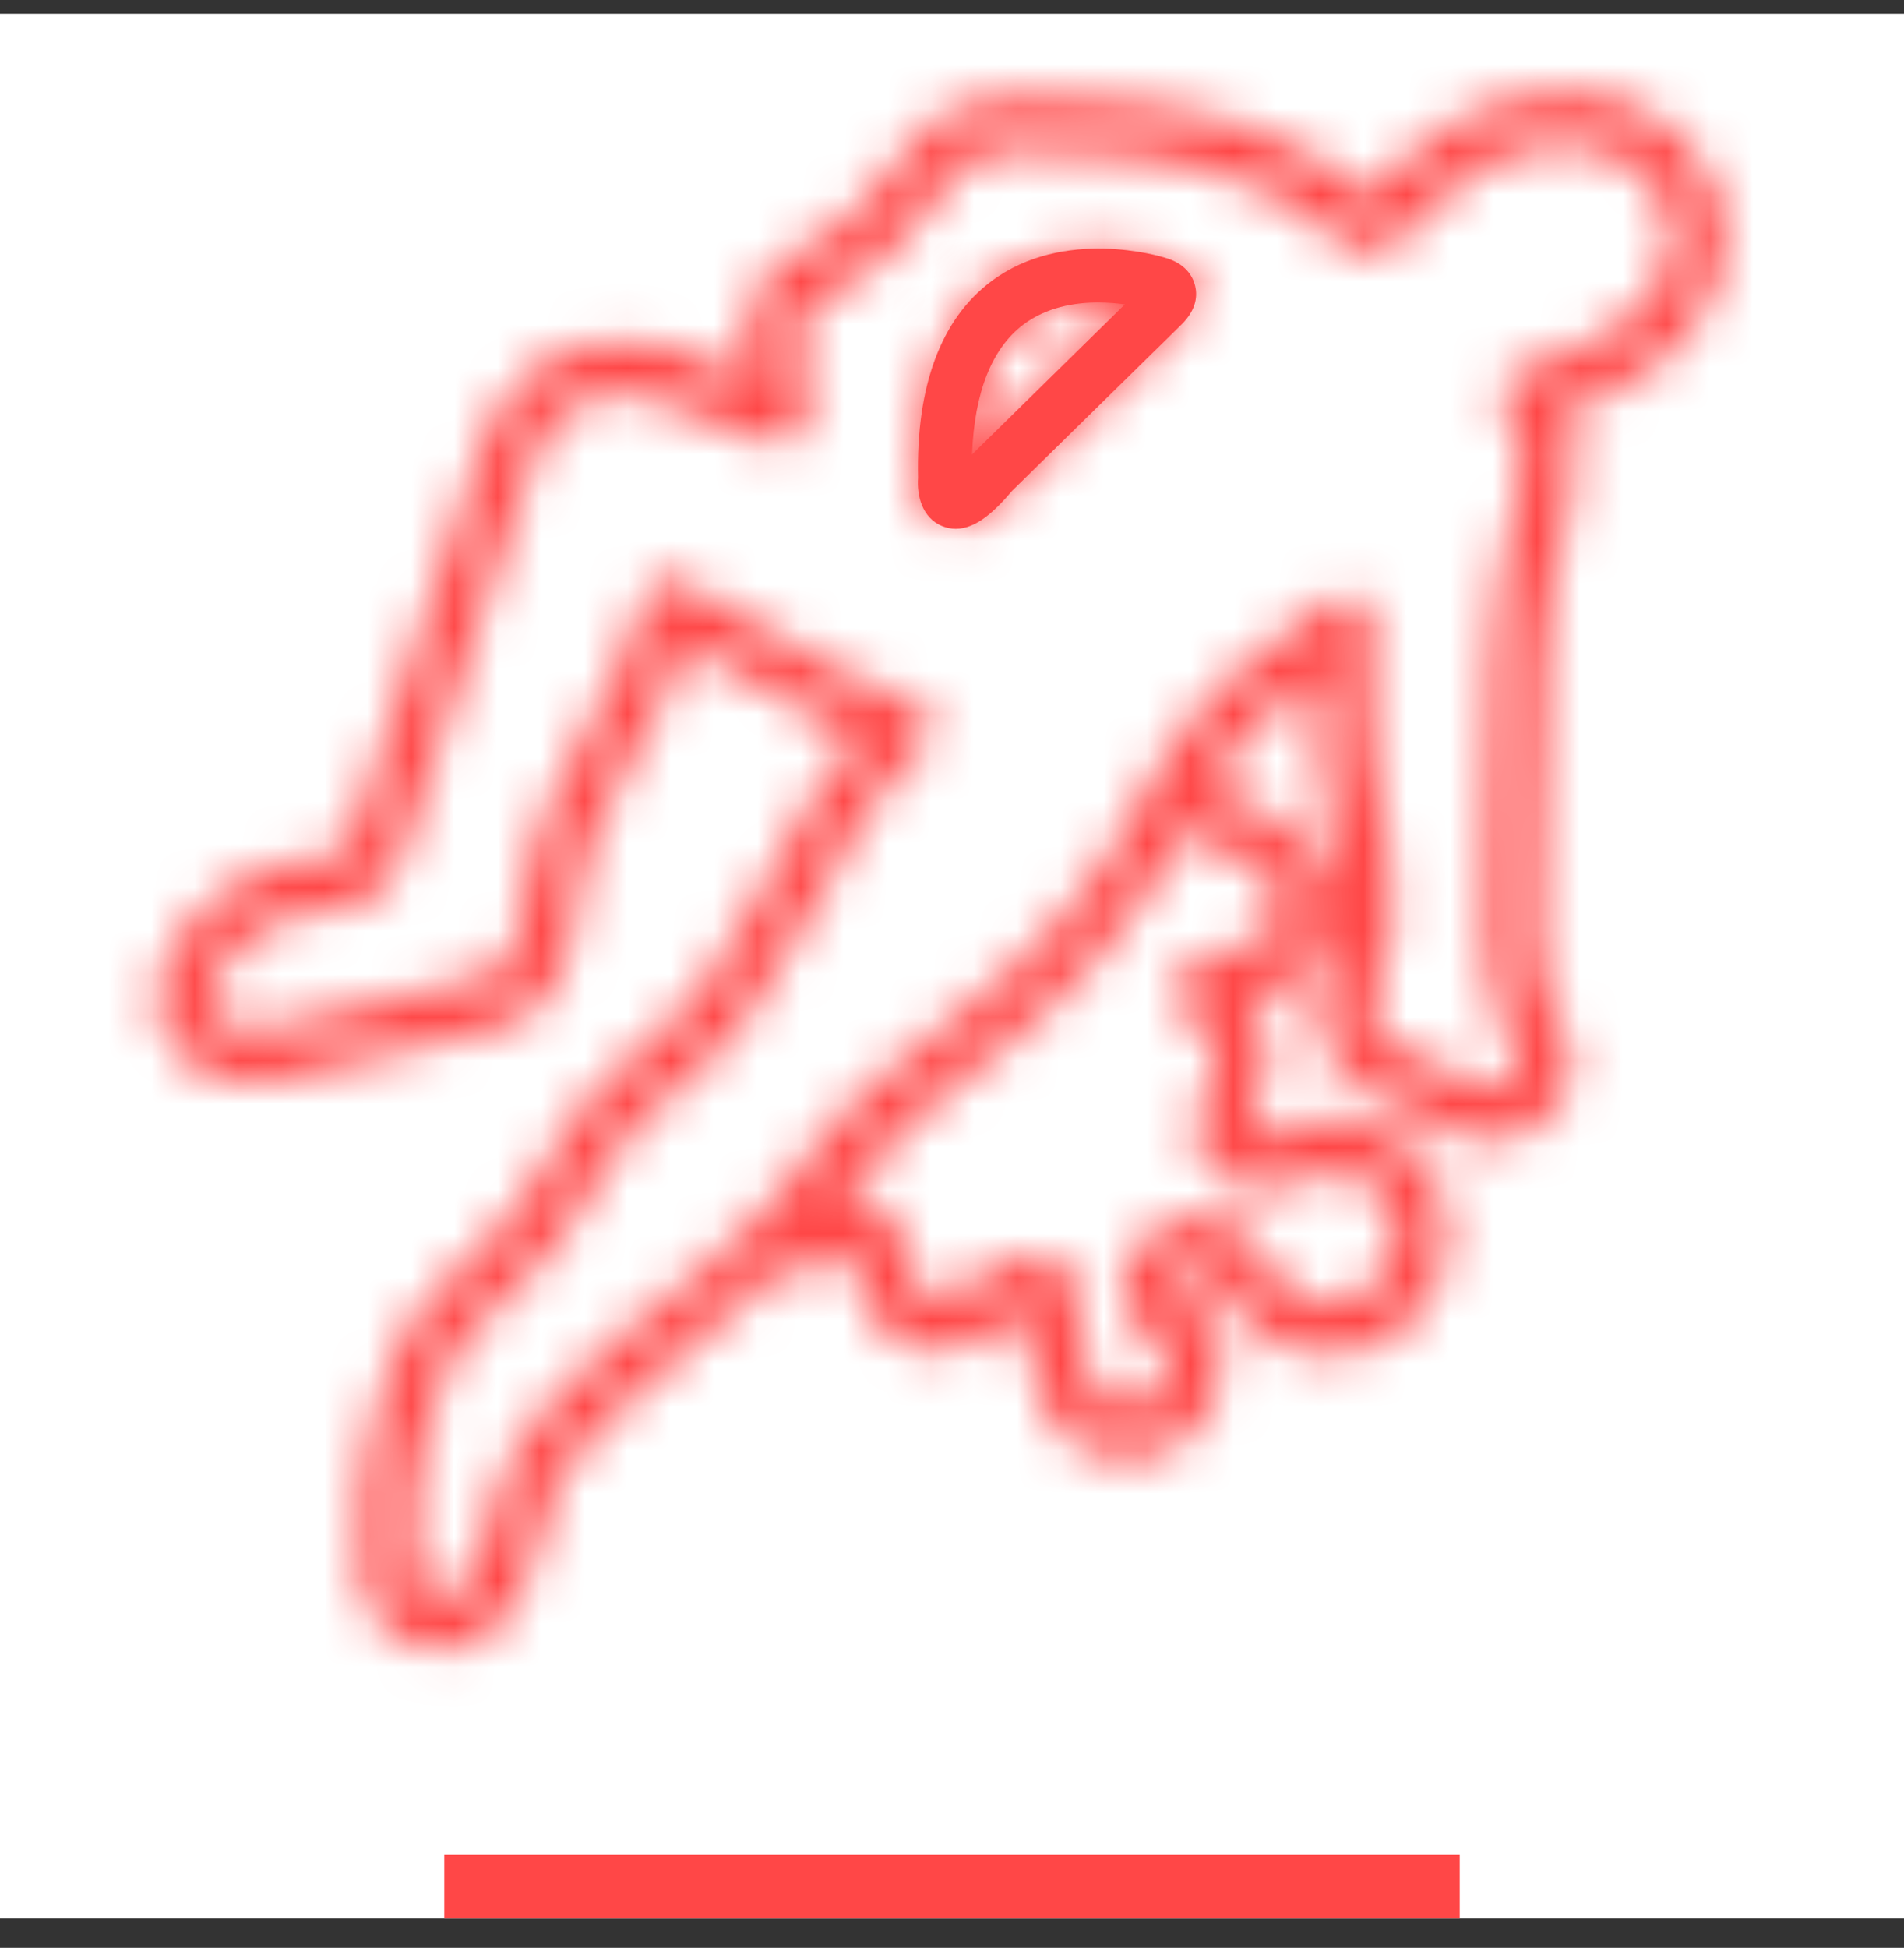
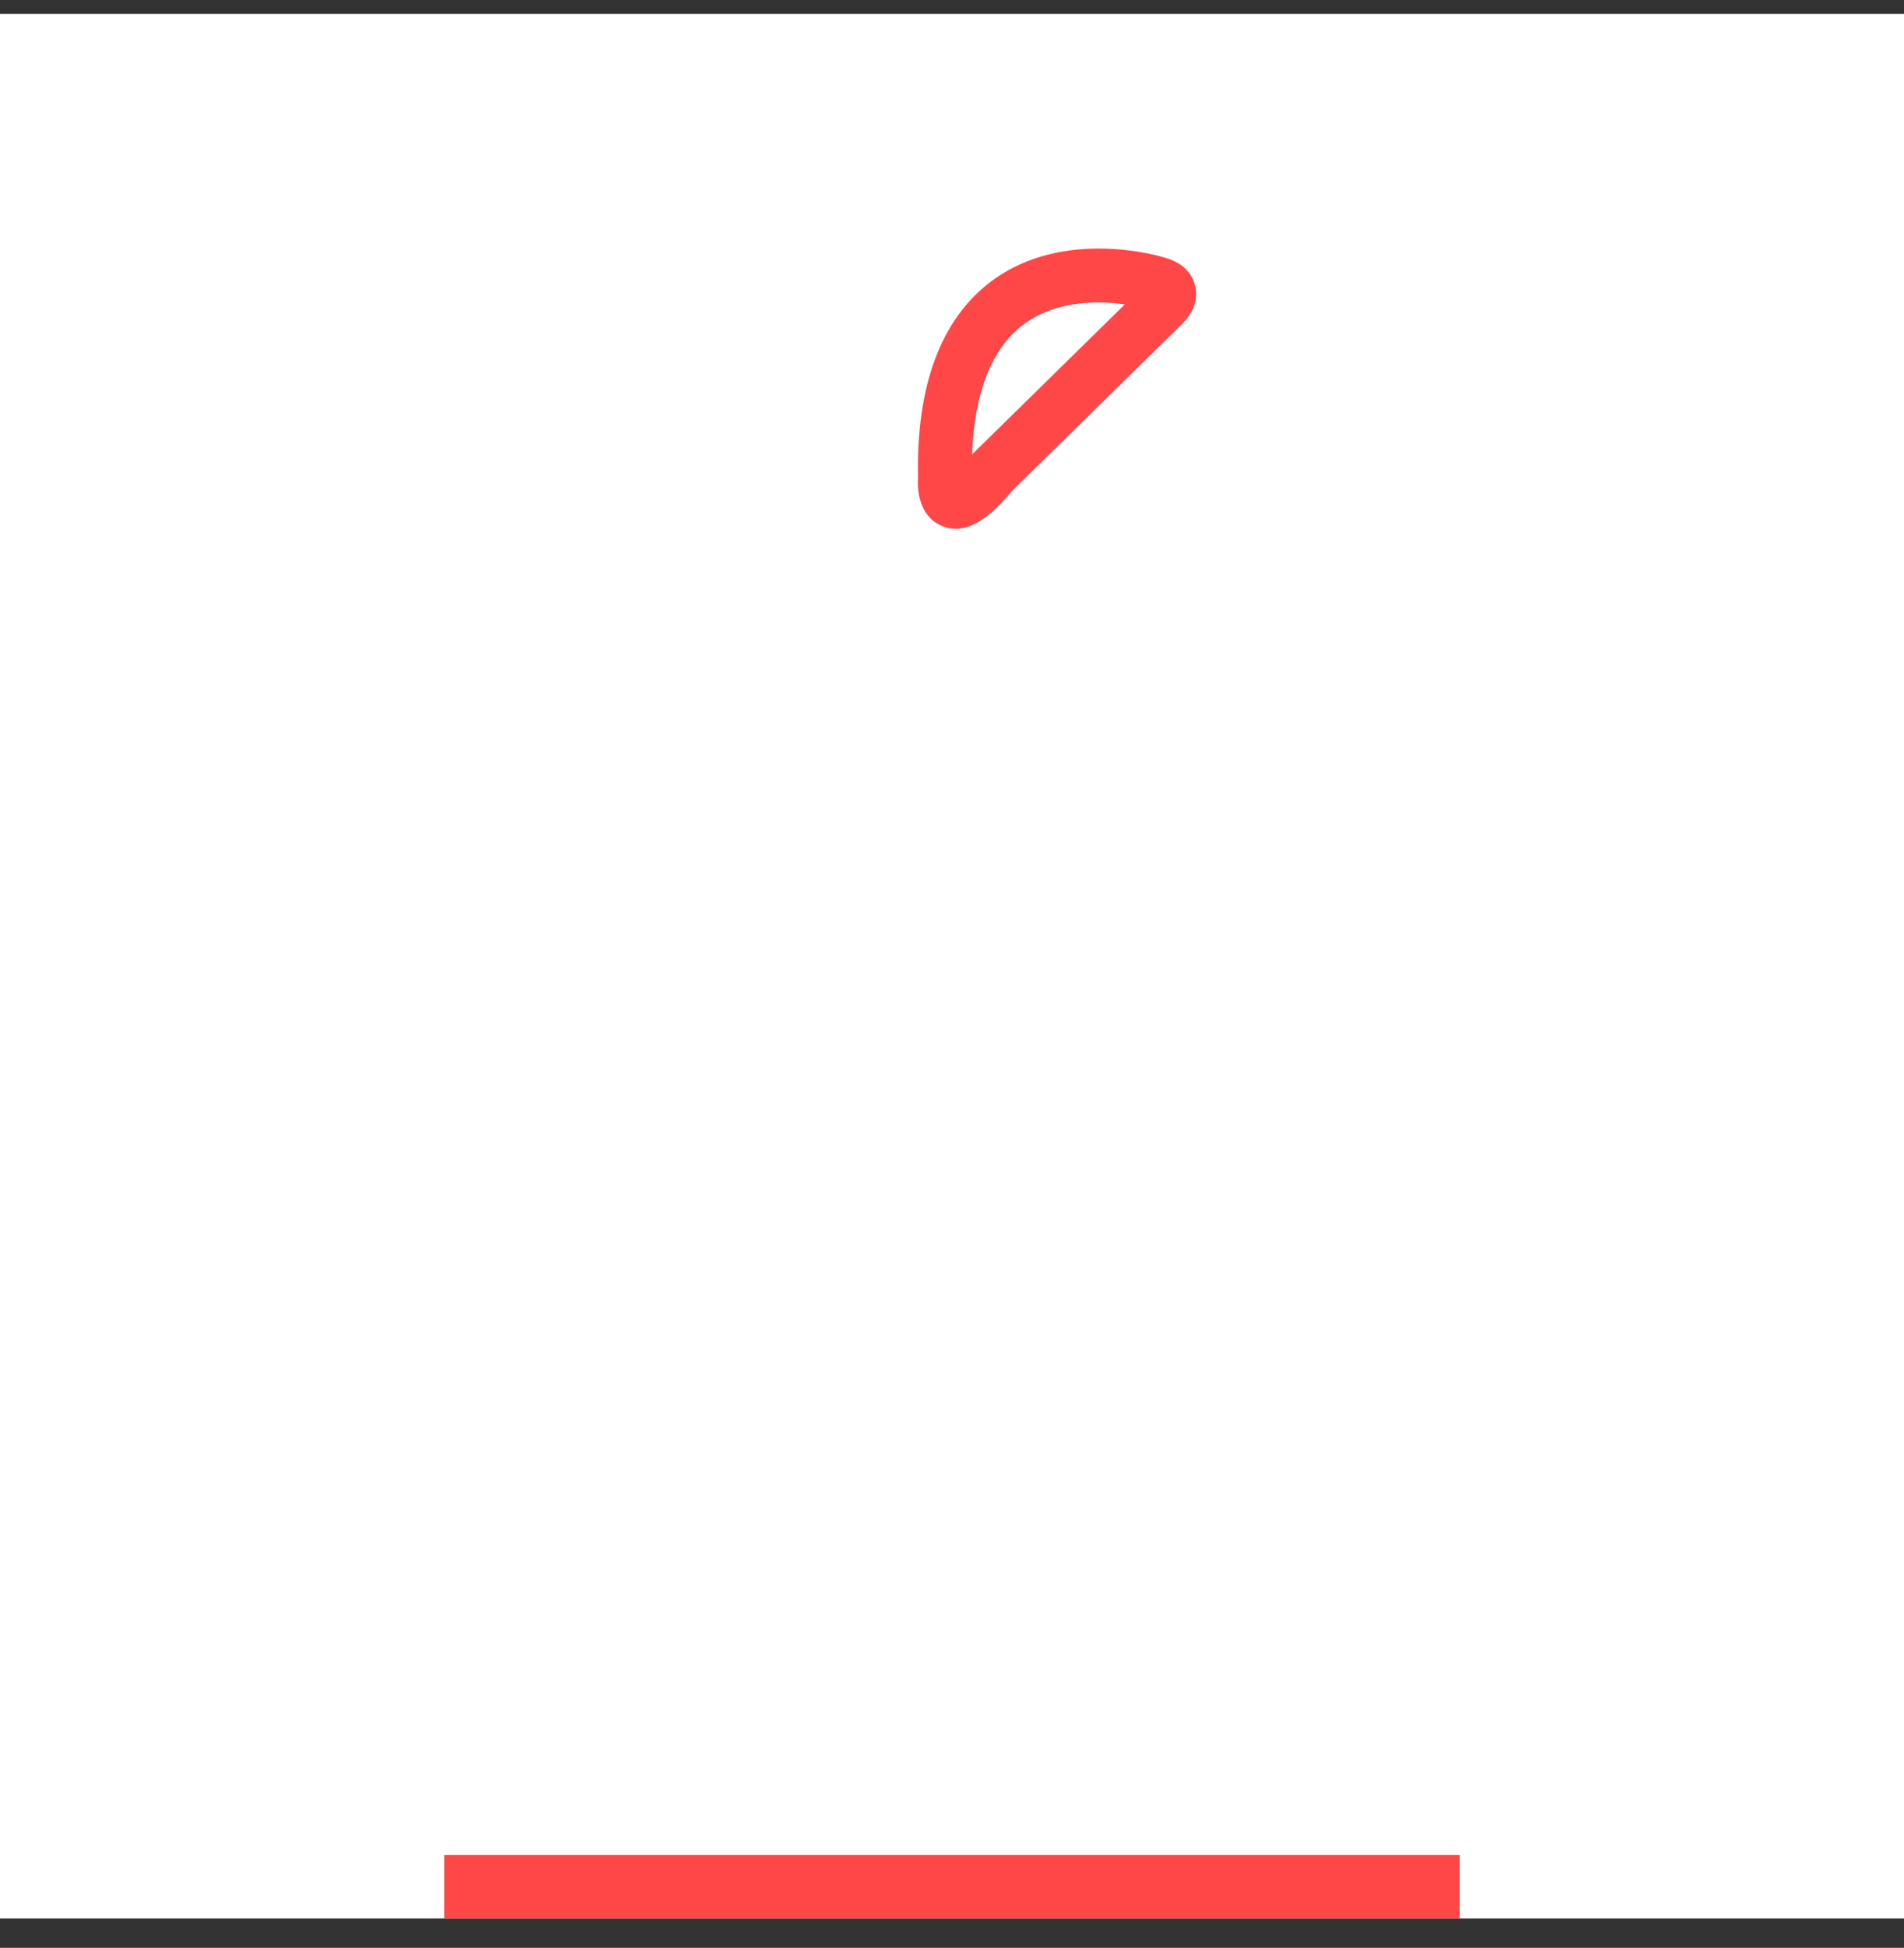
<svg xmlns="http://www.w3.org/2000/svg" width="44" height="45" viewBox="0 0 44 45" fill="none">
  <rect x="0" y="0" width="44" height="45" fill="#333333" stroke="none" />
  <g clip-path="url(#clip0_22_459)">
    <rect width="44" height="44" transform="translate(0 0.321)" fill="white" />
    <mask id="path-1-inside-1_22_459" fill="white">
      <path d="M26.922 5.954C26.83 5.925 24.59 5.241 22.908 6.498C21.742 7.371 21.17 8.92 21.215 11.036C21.184 11.454 21.313 11.966 21.77 12.153C21.876 12.196 21.982 12.217 22.086 12.217C22.569 12.217 23.011 11.787 23.393 11.335L27.305 7.496C27.663 7.143 27.672 6.811 27.616 6.593C27.56 6.375 27.392 6.087 26.922 5.954ZM22.499 10.464C22.486 10.477 22.474 10.489 22.463 10.502C22.519 9.06 22.918 8.052 23.648 7.499C24.181 7.099 24.827 6.988 25.377 6.988C25.604 6.988 25.814 7.007 25.994 7.032L22.499 10.464Z" />
    </mask>
    <path d="M26.922 5.954C26.83 5.925 24.59 5.241 22.908 6.498C21.742 7.371 21.17 8.92 21.215 11.036C21.184 11.454 21.313 11.966 21.77 12.153C21.876 12.196 21.982 12.217 22.086 12.217C22.569 12.217 23.011 11.787 23.393 11.335L27.305 7.496C27.663 7.143 27.672 6.811 27.616 6.593C27.56 6.375 27.392 6.087 26.922 5.954ZM22.499 10.464C22.486 10.477 22.474 10.489 22.463 10.502C22.519 9.06 22.918 8.052 23.648 7.499C24.181 7.099 24.827 6.988 25.377 6.988C25.604 6.988 25.814 7.007 25.994 7.032L22.499 10.464Z" fill="#FF4747" />
-     <path d="M26.922 5.954L26.444 7.437L26.472 7.446L26.5 7.453L26.922 5.954ZM22.908 6.498L21.976 5.25L21.975 5.251L22.908 6.498ZM21.215 11.036L22.768 11.152L22.774 11.078L22.772 11.003L21.215 11.036ZM21.77 12.153L22.363 10.713L22.36 10.711L21.77 12.153ZM23.393 11.335L22.302 10.223L22.25 10.274L22.203 10.33L23.393 11.335ZM27.305 7.496L28.396 8.608L28.399 8.605L27.305 7.496ZM22.499 10.464L21.407 9.353L21.397 9.363L22.499 10.464ZM22.463 10.502L20.907 10.441L20.735 14.841L23.635 11.527L22.463 10.502ZM23.648 7.499L22.712 6.254L22.708 6.257L23.648 7.499ZM25.994 7.032L27.085 8.143L29.343 5.925L26.208 5.489L25.994 7.032ZM26.922 5.954L27.399 4.472C27.266 4.429 26.527 4.209 25.546 4.187C24.571 4.165 23.198 4.337 21.976 5.25L22.908 6.498L23.84 7.745C24.3 7.402 24.889 7.287 25.476 7.301C26.058 7.314 26.486 7.45 26.444 7.437L26.922 5.954ZM22.908 6.498L21.975 5.251C20.242 6.549 19.608 8.698 19.658 11.069L21.215 11.036L22.772 11.003C22.733 9.141 23.241 8.194 23.842 7.744L22.908 6.498ZM21.215 11.036L19.662 10.92C19.614 11.569 19.769 13.016 21.18 13.594L21.77 12.153L22.36 10.711C22.459 10.752 22.55 10.816 22.622 10.893C22.691 10.966 22.728 11.035 22.746 11.078C22.776 11.151 22.767 11.175 22.768 11.152L21.215 11.036ZM21.77 12.153L21.177 13.593C21.468 13.713 21.775 13.774 22.086 13.774V12.217V10.659C22.188 10.659 22.283 10.68 22.363 10.713L21.77 12.153ZM22.086 12.217V13.774C22.798 13.774 23.354 13.459 23.712 13.191C24.073 12.92 24.369 12.592 24.582 12.34L23.393 11.335L22.203 10.33C22.123 10.424 22.053 10.503 21.988 10.568C21.923 10.634 21.875 10.675 21.843 10.699C21.811 10.723 21.813 10.716 21.849 10.702C21.888 10.685 21.971 10.659 22.086 10.659V12.217ZM23.393 11.335L24.483 12.447L28.396 8.608L27.305 7.496L26.214 6.384L22.302 10.223L23.393 11.335ZM27.305 7.496L28.399 8.605C29.178 7.835 29.309 6.922 29.125 6.205L27.616 6.593L26.108 6.981C26.083 6.882 26.071 6.747 26.109 6.602C26.148 6.452 26.215 6.383 26.211 6.388L27.305 7.496ZM27.616 6.593L29.125 6.205C28.945 5.507 28.403 4.753 27.344 4.455L26.922 5.954L26.5 7.453C26.488 7.45 26.39 7.416 26.285 7.303C26.184 7.195 26.132 7.076 26.108 6.981L27.616 6.593ZM22.499 10.464L21.397 9.363C21.393 9.368 21.342 9.418 21.291 9.476L22.463 10.502L23.635 11.527C23.617 11.548 23.603 11.562 23.599 11.567C23.596 11.57 23.595 11.571 23.595 11.571C23.596 11.57 23.596 11.569 23.6 11.566L22.499 10.464ZM22.463 10.502L24.019 10.562C24.067 9.32 24.4 8.883 24.588 8.741L23.648 7.499L22.708 6.257C21.435 7.221 20.97 8.8 20.907 10.441L22.463 10.502ZM23.648 7.499L24.584 8.744C24.742 8.625 25.005 8.546 25.377 8.546V6.988V5.431C24.649 5.431 23.619 5.573 22.712 6.254L23.648 7.499ZM25.377 6.988V8.546C25.52 8.546 25.658 8.558 25.779 8.575L25.994 7.032L26.208 5.489C25.971 5.456 25.688 5.431 25.377 5.431V6.988ZM25.994 7.032L24.902 5.921L21.407 9.353L22.499 10.464L23.59 11.576L27.085 8.143L25.994 7.032Z" fill="#FF4747" mask="url(#path-1-inside-1_22_459)" />
    <mask id="path-3-inside-2_22_459" fill="white">
      <path d="M39.54 4.121C38.788 2.783 37.582 2.081 36.07 2.123C34.062 2.162 32.712 3.363 31.756 4.404C31.703 4.465 31.658 4.512 31.623 4.546C31.588 4.515 31.538 4.476 31.477 4.422C30.711 3.741 29.822 3.246 28.756 2.906C26.947 2.33 25.135 2.257 23.284 2.229C22.41 2.244 21.598 2.615 21.038 3.381C20.314 4.369 19.493 5.348 18.399 5.823C17.18 6.356 17.194 7.661 17.328 8.773C17.13 8.691 16.925 8.599 16.73 8.51C16.088 8.223 15.482 7.952 15.009 7.909C12.995 7.726 11.718 8.505 11.126 10.29L10.234 12.961C9.533 15.056 8.831 17.15 8.158 19.256C8.019 19.688 7.91 19.775 7.471 19.8C5.909 19.893 4.674 20.659 3.901 22.016C3.551 22.631 3.509 23.312 3.785 23.885C4.067 24.469 4.641 24.869 5.364 24.981C5.652 25.023 6.024 25.065 6.535 24.947C8.175 24.575 9.817 24.201 11.444 23.776C12.139 23.597 13.009 23.081 13.215 21.653C13.322 20.905 13.444 20.058 13.715 19.329C13.967 18.652 14.321 18.016 14.694 17.343C15.124 16.571 15.566 15.78 15.861 14.894C16.305 15.137 16.739 15.395 17.172 15.654C18.004 16.149 18.857 16.658 19.792 17.058C18.912 18.055 18.317 19.191 17.739 20.295L17.663 20.44C16.925 21.848 16.09 23.304 14.726 24.302C13.909 24.9 13.246 25.685 12.757 26.637C12.221 27.677 11.485 28.585 10.5 29.412C9.88 29.935 9.37 30.621 9.1 31.297C8.705 32.279 8.508 33.321 8.368 34.209C8.267 34.854 8.261 35.583 8.351 36.434C8.443 37.291 9.038 37.94 9.869 38.088C9.988 38.11 10.105 38.121 10.22 38.121C10.893 38.121 11.488 37.766 11.889 37.115C12.101 36.769 12.273 36.363 12.383 35.931L12.475 35.564C12.649 34.857 12.813 34.189 13.24 33.706C13.797 33.074 14.47 32.345 15.232 31.733L15.71 31.351C16.488 30.733 17.272 30.076 18.006 29.358C18.248 29.372 18.491 29.362 18.734 29.311C18.962 29.262 19.153 29.177 19.323 29.101C19.404 29.065 19.485 29.026 19.656 28.981C19.656 28.985 19.656 28.99 19.658 28.995C19.75 29.356 19.846 29.716 19.991 30.06C20.218 30.589 20.55 30.945 20.982 31.117C21.408 31.29 21.893 31.261 22.422 31.032C22.58 30.963 22.732 30.888 22.882 30.806L23.674 30.362C23.707 30.561 23.732 30.762 23.759 30.962L23.824 31.443C23.874 31.792 23.93 32.186 24.142 32.572C24.525 33.271 25.265 33.701 26.045 33.701C26.148 33.701 26.252 33.693 26.355 33.678C27.266 33.547 27.998 32.855 28.175 31.958C28.356 31.04 28.015 30.311 27.144 29.784C27.168 29.63 27.236 29.457 27.568 29.329C27.666 29.291 27.783 29.266 27.971 29.449C28.074 29.549 28.158 29.697 28.303 29.951C28.677 30.605 29.322 31.08 30.071 31.251C30.834 31.424 31.623 31.276 32.256 30.843C32.902 30.399 33.34 29.703 33.455 28.932C33.567 28.169 33.365 27.42 32.888 26.824C32.127 25.873 30.831 25.584 29.667 26.11C29.442 26.21 29.236 26.246 29.038 26.208C28.948 26.193 28.893 26.176 28.87 26.176C28.873 26.143 28.884 26.087 28.909 26.004L28.985 25.772C29.101 25.422 29.214 25.07 29.275 24.704C29.39 24.003 29.272 23.458 28.904 23.045C29.107 22.972 29.354 22.888 29.647 22.799C30.058 22.673 30.737 21.925 30.826 21.091C30.892 20.469 30.683 19.566 29.248 18.772C28.272 18.37 28.08 18.144 28.055 17.985C28.666 17.048 29.502 16.289 30.438 15.596C30.431 16.132 30.431 16.66 30.471 17.186C30.529 17.928 30.658 18.658 30.782 19.367L30.884 19.955C31.046 20.902 30.976 21.672 30.663 22.376C30.188 23.45 30.493 24.511 31.459 25.137C32.061 25.529 32.768 25.878 33.623 26.205C34.486 26.532 35.352 26.32 35.934 25.629C36.617 24.818 36.221 23.977 35.984 23.477C35.978 23.464 35.897 23.319 35.891 23.308L35.779 22.902C35.688 22.589 35.604 22.293 35.587 22.019C35.556 21.53 35.573 21.036 35.59 20.544L35.62 18.631C35.632 16.227 35.646 13.956 36.265 11.701C36.478 10.922 36.447 10.172 36.179 9.494C36.961 9.232 37.847 8.868 38.601 8.173C39.83 7.038 40.224 5.336 39.54 4.121ZM28.708 19.887C29.099 20.105 29.571 20.451 29.588 20.86C29.607 21.231 29.272 21.581 29.28 21.602C27.433 22.173 27.126 22.46 27.104 22.928C27.09 23.19 27.308 23.502 27.549 23.604C28.045 23.811 28.133 23.97 28.046 24.497C27.996 24.797 27.898 25.087 27.803 25.377L27.724 25.618C27.571 26.093 27.595 26.495 27.789 26.819C27.984 27.143 28.334 27.348 28.828 27.434C29.276 27.509 29.728 27.448 30.18 27.244C30.826 26.95 31.511 27.093 31.916 27.601C32.176 27.925 32.285 28.333 32.223 28.748C32.161 29.177 31.916 29.565 31.553 29.814C31.206 30.049 30.77 30.135 30.353 30.035C29.94 29.94 29.59 29.683 29.343 29.253C29.216 29.029 29.073 28.777 28.842 28.554C28.344 28.07 27.732 27.933 27.126 28.165C26.444 28.428 26.012 28.937 25.914 29.604C25.841 30.125 26.06 30.582 26.518 30.859C26.978 31.138 27.026 31.365 26.956 31.717C26.881 32.097 26.568 32.391 26.177 32.447C25.783 32.496 25.425 32.317 25.238 31.976C25.135 31.787 25.099 31.547 25.054 31.23L24.998 30.806C24.961 30.513 24.92 30.219 24.864 29.929C24.808 29.642 24.723 29.209 24.329 29.018C23.935 28.829 23.559 29.021 23.168 29.222L22.285 29.719C22.168 29.783 22.049 29.842 21.929 29.893C21.782 29.956 21.58 30.013 21.446 29.965C21.307 29.909 21.203 29.722 21.139 29.574C21.017 29.291 20.943 28.993 20.868 28.694C20.803 28.432 20.672 28.062 20.31 27.852C20.005 27.672 19.683 27.697 19.429 27.755C20.368 26.419 21.639 25.386 22.64 24.637C24.787 23.034 26.33 21.231 27.387 19.163C27.693 19.413 28.127 19.648 28.708 19.887ZM35.696 8.335L35.086 8.532C34.896 8.592 34.746 8.74 34.684 8.93C34.622 9.119 34.653 9.326 34.77 9.488C35.159 10.028 35.257 10.659 35.064 11.365C34.4 13.779 34.386 16.239 34.374 18.619L34.346 20.499C34.329 21.03 34.313 21.563 34.344 22.091C34.371 22.503 34.478 22.879 34.583 23.241L34.684 23.608C34.718 23.751 34.78 23.861 34.857 24.003C35.114 24.55 35.114 24.663 34.978 24.824C34.737 25.112 34.441 25.18 34.066 25.036C33.295 24.743 32.664 24.431 32.136 24.09C31.687 23.797 31.575 23.39 31.803 22.874C32.217 21.936 32.313 20.941 32.111 19.744L32.008 19.145C31.887 18.462 31.765 17.775 31.711 17.085C31.666 16.478 31.677 15.867 31.687 15.247C31.692 14.959 31.698 14.669 31.698 14.377C31.698 14.146 31.569 13.933 31.365 13.825C31.161 13.718 30.913 13.732 30.723 13.863C29.303 14.835 27.978 15.861 27.042 17.286C26.94 17.373 26.863 17.488 26.834 17.63C26.725 17.817 26.596 17.98 26.503 18.181L26.501 18.185C25.534 20.258 24.026 22.039 21.893 23.634C20.815 24.441 19.445 25.556 18.403 27.042C18.166 27.381 17.906 27.697 17.632 27.995L17.63 27.998C16.831 28.873 15.911 29.604 14.937 30.378L14.454 30.762C13.618 31.433 12.899 32.212 12.308 32.882C11.679 33.595 11.461 34.483 11.268 35.266L11.179 35.62C11.098 35.931 10.978 36.223 10.829 36.464C10.534 36.941 10.195 36.88 10.088 36.864C9.7 36.794 9.609 36.484 9.591 36.307C9.511 35.562 9.514 34.942 9.598 34.407C9.728 33.587 9.907 32.631 10.256 31.765C10.45 31.278 10.841 30.758 11.304 30.368C12.414 29.432 13.252 28.4 13.864 27.21C14.264 26.434 14.802 25.796 15.461 25.313C17.04 24.156 17.959 22.559 18.765 21.024L18.842 20.877C19.543 19.54 20.204 18.276 21.326 17.286C21.494 17.138 21.569 16.911 21.524 16.691C21.477 16.471 21.317 16.294 21.103 16.225C19.927 15.848 18.898 15.236 17.811 14.587C17.13 14.182 16.45 13.777 15.733 13.428C15.648 13.386 15.554 13.366 15.462 13.366C15.367 13.366 15.274 13.388 15.188 13.43C15.017 13.514 14.892 13.673 14.853 13.861C14.638 14.889 14.138 15.788 13.607 16.739C13.226 17.423 12.832 18.132 12.548 18.896C12.23 19.75 12.1 20.669 11.983 21.479C11.868 22.282 11.467 22.485 11.133 22.573C9.516 22.994 7.888 23.364 6.11 23.77C5.948 23.804 5.714 23.779 5.555 23.752C5.246 23.704 5.009 23.556 4.909 23.346C4.811 23.145 4.839 22.893 4.985 22.636C5.546 21.648 6.409 21.113 7.546 21.046C8.496 20.988 9.05 20.555 9.345 19.638C10.017 17.538 10.717 15.448 11.416 13.358L12.308 10.684C12.718 9.451 13.445 9.019 14.898 9.153C15.163 9.176 15.749 9.44 16.219 9.65C16.879 9.946 17.504 10.226 18.009 10.277C18.195 10.298 18.384 10.229 18.515 10.095C18.647 9.961 18.711 9.773 18.691 9.586L18.624 9.08C18.471 7.979 18.403 7.183 18.896 6.966C20.261 6.372 21.214 5.247 22.042 4.118C22.369 3.671 22.74 3.478 23.265 3.473C25.018 3.5 26.73 3.568 28.379 4.093C29.273 4.378 30.018 4.789 30.65 5.351C31.448 6.058 31.96 6.034 32.678 5.242C33.86 3.951 34.882 3.391 36.095 3.366C37.129 3.341 37.936 3.803 38.454 4.728C38.859 5.446 38.566 6.505 37.761 7.247C37.151 7.811 36.375 8.113 35.696 8.335Z" />
    </mask>
-     <path d="M39.54 4.121C38.788 2.783 37.582 2.081 36.07 2.123C34.062 2.162 32.712 3.363 31.756 4.404C31.703 4.465 31.658 4.512 31.623 4.546C31.588 4.515 31.538 4.476 31.477 4.422C30.711 3.741 29.822 3.246 28.756 2.906C26.947 2.33 25.135 2.257 23.284 2.229C22.41 2.244 21.598 2.615 21.038 3.381C20.314 4.369 19.493 5.348 18.399 5.823C17.18 6.356 17.194 7.661 17.328 8.773C17.13 8.691 16.925 8.599 16.73 8.51C16.088 8.223 15.482 7.952 15.009 7.909C12.995 7.726 11.718 8.505 11.126 10.29L10.234 12.961C9.533 15.056 8.831 17.15 8.158 19.256C8.019 19.688 7.91 19.775 7.471 19.8C5.909 19.893 4.674 20.659 3.901 22.016C3.551 22.631 3.509 23.312 3.785 23.885C4.067 24.469 4.641 24.869 5.364 24.981C5.652 25.023 6.024 25.065 6.535 24.947C8.175 24.575 9.817 24.201 11.444 23.776C12.139 23.597 13.009 23.081 13.215 21.653C13.322 20.905 13.444 20.058 13.715 19.329C13.967 18.652 14.321 18.016 14.694 17.343C15.124 16.571 15.566 15.78 15.861 14.894C16.305 15.137 16.739 15.395 17.172 15.654C18.004 16.149 18.857 16.658 19.792 17.058C18.912 18.055 18.317 19.191 17.739 20.295L17.663 20.44C16.925 21.848 16.09 23.304 14.726 24.302C13.909 24.9 13.246 25.685 12.757 26.637C12.221 27.677 11.485 28.585 10.5 29.412C9.88 29.935 9.37 30.621 9.1 31.297C8.705 32.279 8.508 33.321 8.368 34.209C8.267 34.854 8.261 35.583 8.351 36.434C8.443 37.291 9.038 37.94 9.869 38.088C9.988 38.11 10.105 38.121 10.22 38.121C10.893 38.121 11.488 37.766 11.889 37.115C12.101 36.769 12.273 36.363 12.383 35.931L12.475 35.564C12.649 34.857 12.813 34.189 13.24 33.706C13.797 33.074 14.47 32.345 15.232 31.733L15.71 31.351C16.488 30.733 17.272 30.076 18.006 29.358C18.248 29.372 18.491 29.362 18.734 29.311C18.962 29.262 19.153 29.177 19.323 29.101C19.404 29.065 19.485 29.026 19.656 28.981C19.656 28.985 19.656 28.99 19.658 28.995C19.75 29.356 19.846 29.716 19.991 30.06C20.218 30.589 20.55 30.945 20.982 31.117C21.408 31.29 21.893 31.261 22.422 31.032C22.58 30.963 22.732 30.888 22.882 30.806L23.674 30.362C23.707 30.561 23.732 30.762 23.759 30.962L23.824 31.443C23.874 31.792 23.93 32.186 24.142 32.572C24.525 33.271 25.265 33.701 26.045 33.701C26.148 33.701 26.252 33.693 26.355 33.678C27.266 33.547 27.998 32.855 28.175 31.958C28.356 31.04 28.015 30.311 27.144 29.784C27.168 29.63 27.236 29.457 27.568 29.329C27.666 29.291 27.783 29.266 27.971 29.449C28.074 29.549 28.158 29.697 28.303 29.951C28.677 30.605 29.322 31.08 30.071 31.251C30.834 31.424 31.623 31.276 32.256 30.843C32.902 30.399 33.34 29.703 33.455 28.932C33.567 28.169 33.365 27.42 32.888 26.824C32.127 25.873 30.831 25.584 29.667 26.11C29.442 26.21 29.236 26.246 29.038 26.208C28.948 26.193 28.893 26.176 28.87 26.176C28.873 26.143 28.884 26.087 28.909 26.004L28.985 25.772C29.101 25.422 29.214 25.07 29.275 24.704C29.39 24.003 29.272 23.458 28.904 23.045C29.107 22.972 29.354 22.888 29.647 22.799C30.058 22.673 30.737 21.925 30.826 21.091C30.892 20.469 30.683 19.566 29.248 18.772C28.272 18.37 28.08 18.144 28.055 17.985C28.666 17.048 29.502 16.289 30.438 15.596C30.431 16.132 30.431 16.66 30.471 17.186C30.529 17.928 30.658 18.658 30.782 19.367L30.884 19.955C31.046 20.902 30.976 21.672 30.663 22.376C30.188 23.45 30.493 24.511 31.459 25.137C32.061 25.529 32.768 25.878 33.623 26.205C34.486 26.532 35.352 26.32 35.934 25.629C36.617 24.818 36.221 23.977 35.984 23.477C35.978 23.464 35.897 23.319 35.891 23.308L35.779 22.902C35.688 22.589 35.604 22.293 35.587 22.019C35.556 21.53 35.573 21.036 35.59 20.544L35.62 18.631C35.632 16.227 35.646 13.956 36.265 11.701C36.478 10.922 36.447 10.172 36.179 9.494C36.961 9.232 37.847 8.868 38.601 8.173C39.83 7.038 40.224 5.336 39.54 4.121ZM28.708 19.887C29.099 20.105 29.571 20.451 29.588 20.86C29.607 21.231 29.272 21.581 29.28 21.602C27.433 22.173 27.126 22.46 27.104 22.928C27.09 23.19 27.308 23.502 27.549 23.604C28.045 23.811 28.133 23.97 28.046 24.497C27.996 24.797 27.898 25.087 27.803 25.377L27.724 25.618C27.571 26.093 27.595 26.495 27.789 26.819C27.984 27.143 28.334 27.348 28.828 27.434C29.276 27.509 29.728 27.448 30.18 27.244C30.826 26.95 31.511 27.093 31.916 27.601C32.176 27.925 32.285 28.333 32.223 28.748C32.161 29.177 31.916 29.565 31.553 29.814C31.206 30.049 30.77 30.135 30.353 30.035C29.94 29.94 29.59 29.683 29.343 29.253C29.216 29.029 29.073 28.777 28.842 28.554C28.344 28.07 27.732 27.933 27.126 28.165C26.444 28.428 26.012 28.937 25.914 29.604C25.841 30.125 26.06 30.582 26.518 30.859C26.978 31.138 27.026 31.365 26.956 31.717C26.881 32.097 26.568 32.391 26.177 32.447C25.783 32.496 25.425 32.317 25.238 31.976C25.135 31.787 25.099 31.547 25.054 31.23L24.998 30.806C24.961 30.513 24.92 30.219 24.864 29.929C24.808 29.642 24.723 29.209 24.329 29.018C23.935 28.829 23.559 29.021 23.168 29.222L22.285 29.719C22.168 29.783 22.049 29.842 21.929 29.893C21.782 29.956 21.58 30.013 21.446 29.965C21.307 29.909 21.203 29.722 21.139 29.574C21.017 29.291 20.943 28.993 20.868 28.694C20.803 28.432 20.672 28.062 20.31 27.852C20.005 27.672 19.683 27.697 19.429 27.755C20.368 26.419 21.639 25.386 22.64 24.637C24.787 23.034 26.33 21.231 27.387 19.163C27.693 19.413 28.127 19.648 28.708 19.887ZM35.696 8.335L35.086 8.532C34.896 8.592 34.746 8.74 34.684 8.93C34.622 9.119 34.653 9.326 34.77 9.488C35.159 10.028 35.257 10.659 35.064 11.365C34.4 13.779 34.386 16.239 34.374 18.619L34.346 20.499C34.329 21.03 34.313 21.563 34.344 22.091C34.371 22.503 34.478 22.879 34.583 23.241L34.684 23.608C34.718 23.751 34.78 23.861 34.857 24.003C35.114 24.55 35.114 24.663 34.978 24.824C34.737 25.112 34.441 25.18 34.066 25.036C33.295 24.743 32.664 24.431 32.136 24.09C31.687 23.797 31.575 23.39 31.803 22.874C32.217 21.936 32.313 20.941 32.111 19.744L32.008 19.145C31.887 18.462 31.765 17.775 31.711 17.085C31.666 16.478 31.677 15.867 31.687 15.247C31.692 14.959 31.698 14.669 31.698 14.377C31.698 14.146 31.569 13.933 31.365 13.825C31.161 13.718 30.913 13.732 30.723 13.863C29.303 14.835 27.978 15.861 27.042 17.286C26.94 17.373 26.863 17.488 26.834 17.63C26.725 17.817 26.596 17.98 26.503 18.181L26.501 18.185C25.534 20.258 24.026 22.039 21.893 23.634C20.815 24.441 19.445 25.556 18.403 27.042C18.166 27.381 17.906 27.697 17.632 27.995L17.63 27.998C16.831 28.873 15.911 29.604 14.937 30.378L14.454 30.762C13.618 31.433 12.899 32.212 12.308 32.882C11.679 33.595 11.461 34.483 11.268 35.266L11.179 35.62C11.098 35.931 10.978 36.223 10.829 36.464C10.534 36.941 10.195 36.88 10.088 36.864C9.7 36.794 9.609 36.484 9.591 36.307C9.511 35.562 9.514 34.942 9.598 34.407C9.728 33.587 9.907 32.631 10.256 31.765C10.45 31.278 10.841 30.758 11.304 30.368C12.414 29.432 13.252 28.4 13.864 27.21C14.264 26.434 14.802 25.796 15.461 25.313C17.04 24.156 17.959 22.559 18.765 21.024L18.842 20.877C19.543 19.54 20.204 18.276 21.326 17.286C21.494 17.138 21.569 16.911 21.524 16.691C21.477 16.471 21.317 16.294 21.103 16.225C19.927 15.848 18.898 15.236 17.811 14.587C17.13 14.182 16.45 13.777 15.733 13.428C15.648 13.386 15.554 13.366 15.462 13.366C15.367 13.366 15.274 13.388 15.188 13.43C15.017 13.514 14.892 13.673 14.853 13.861C14.638 14.889 14.138 15.788 13.607 16.739C13.226 17.423 12.832 18.132 12.548 18.896C12.23 19.75 12.1 20.669 11.983 21.479C11.868 22.282 11.467 22.485 11.133 22.573C9.516 22.994 7.888 23.364 6.11 23.77C5.948 23.804 5.714 23.779 5.555 23.752C5.246 23.704 5.009 23.556 4.909 23.346C4.811 23.145 4.839 22.893 4.985 22.636C5.546 21.648 6.409 21.113 7.546 21.046C8.496 20.988 9.05 20.555 9.345 19.638C10.017 17.538 10.717 15.448 11.416 13.358L12.308 10.684C12.718 9.451 13.445 9.019 14.898 9.153C15.163 9.176 15.749 9.44 16.219 9.65C16.879 9.946 17.504 10.226 18.009 10.277C18.195 10.298 18.384 10.229 18.515 10.095C18.647 9.961 18.711 9.773 18.691 9.586L18.624 9.08C18.471 7.979 18.403 7.183 18.896 6.966C20.261 6.372 21.214 5.247 22.042 4.118C22.369 3.671 22.74 3.478 23.265 3.473C25.018 3.5 26.73 3.568 28.379 4.093C29.273 4.378 30.018 4.789 30.65 5.351C31.448 6.058 31.96 6.034 32.678 5.242C33.86 3.951 34.882 3.391 36.095 3.366C37.129 3.341 37.936 3.803 38.454 4.728C38.859 5.446 38.566 6.505 37.761 7.247C37.151 7.811 36.375 8.113 35.696 8.335Z" fill="#FF4747" stroke="#FF4747" stroke-width="3.115" mask="url(#path-3-inside-2_22_459)" />
    <line x1="10.267" y1="43.588" x2="33.733" y2="43.588" stroke="#FF4747" stroke-width="1.467" />
  </g>
  <defs>
    <clipPath id="clip0_22_459">
      <rect width="44" height="44" fill="white" transform="translate(0 0.321)" />
    </clipPath>
  </defs>
</svg>